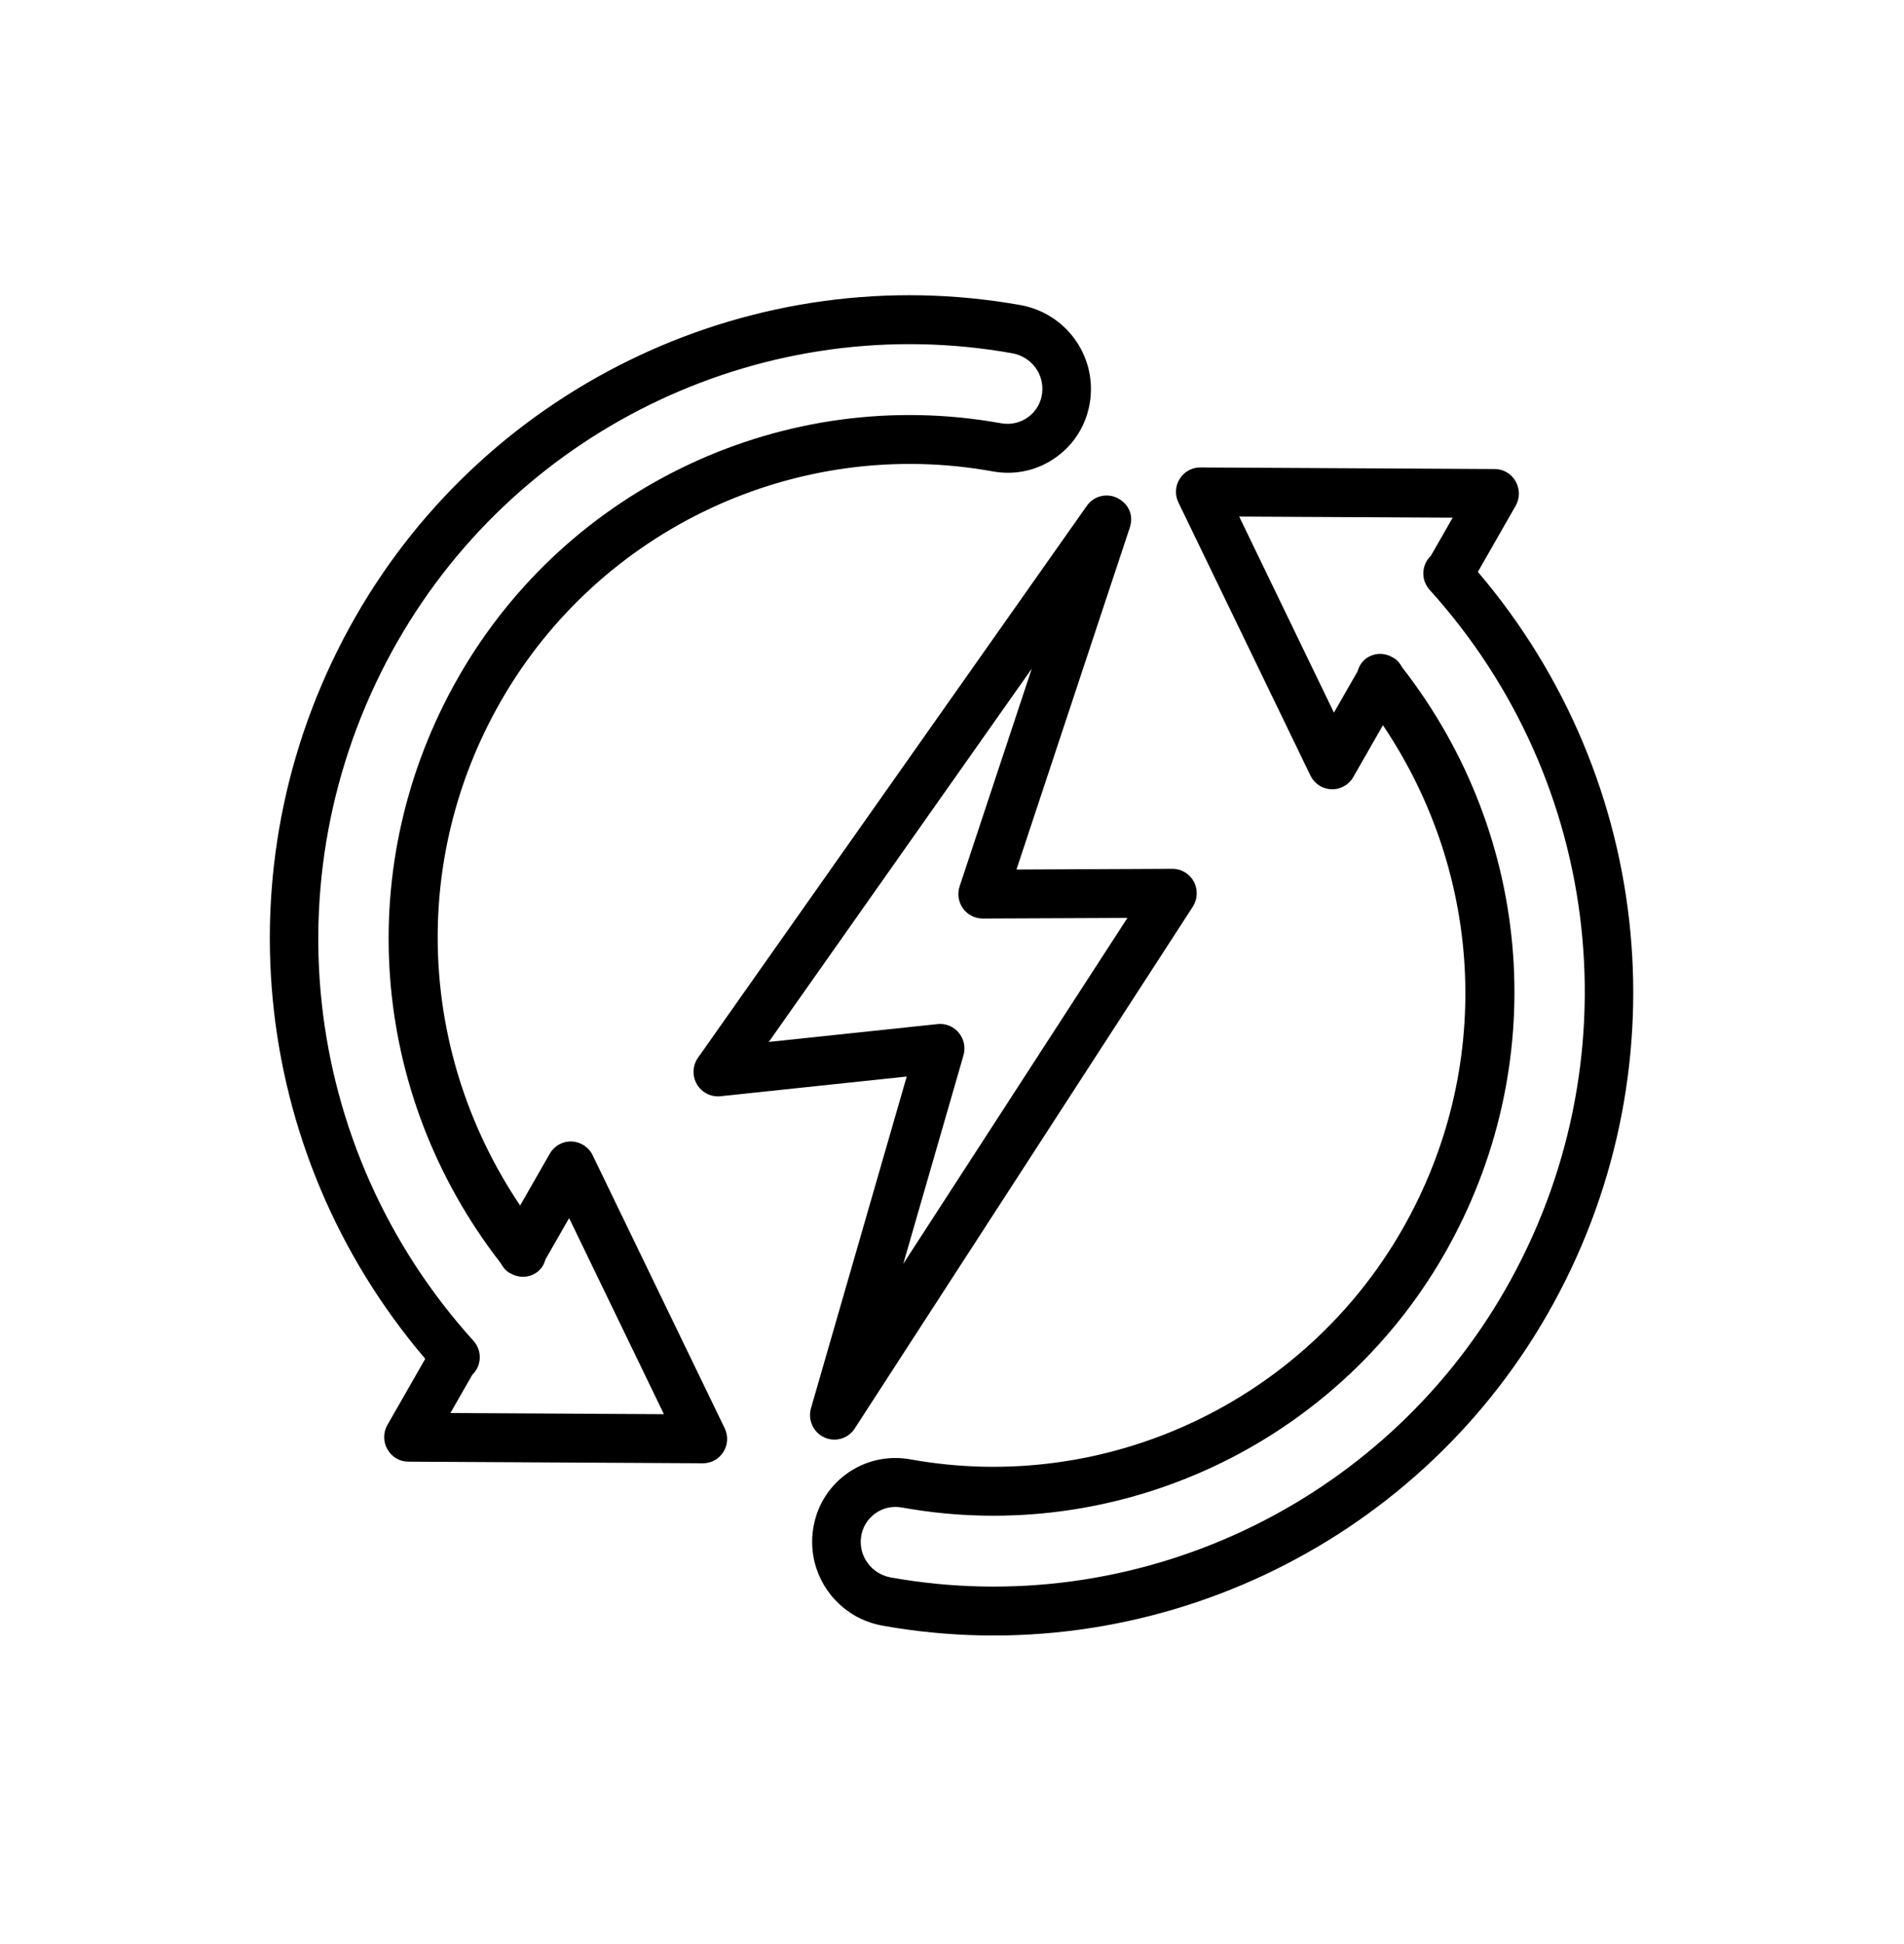
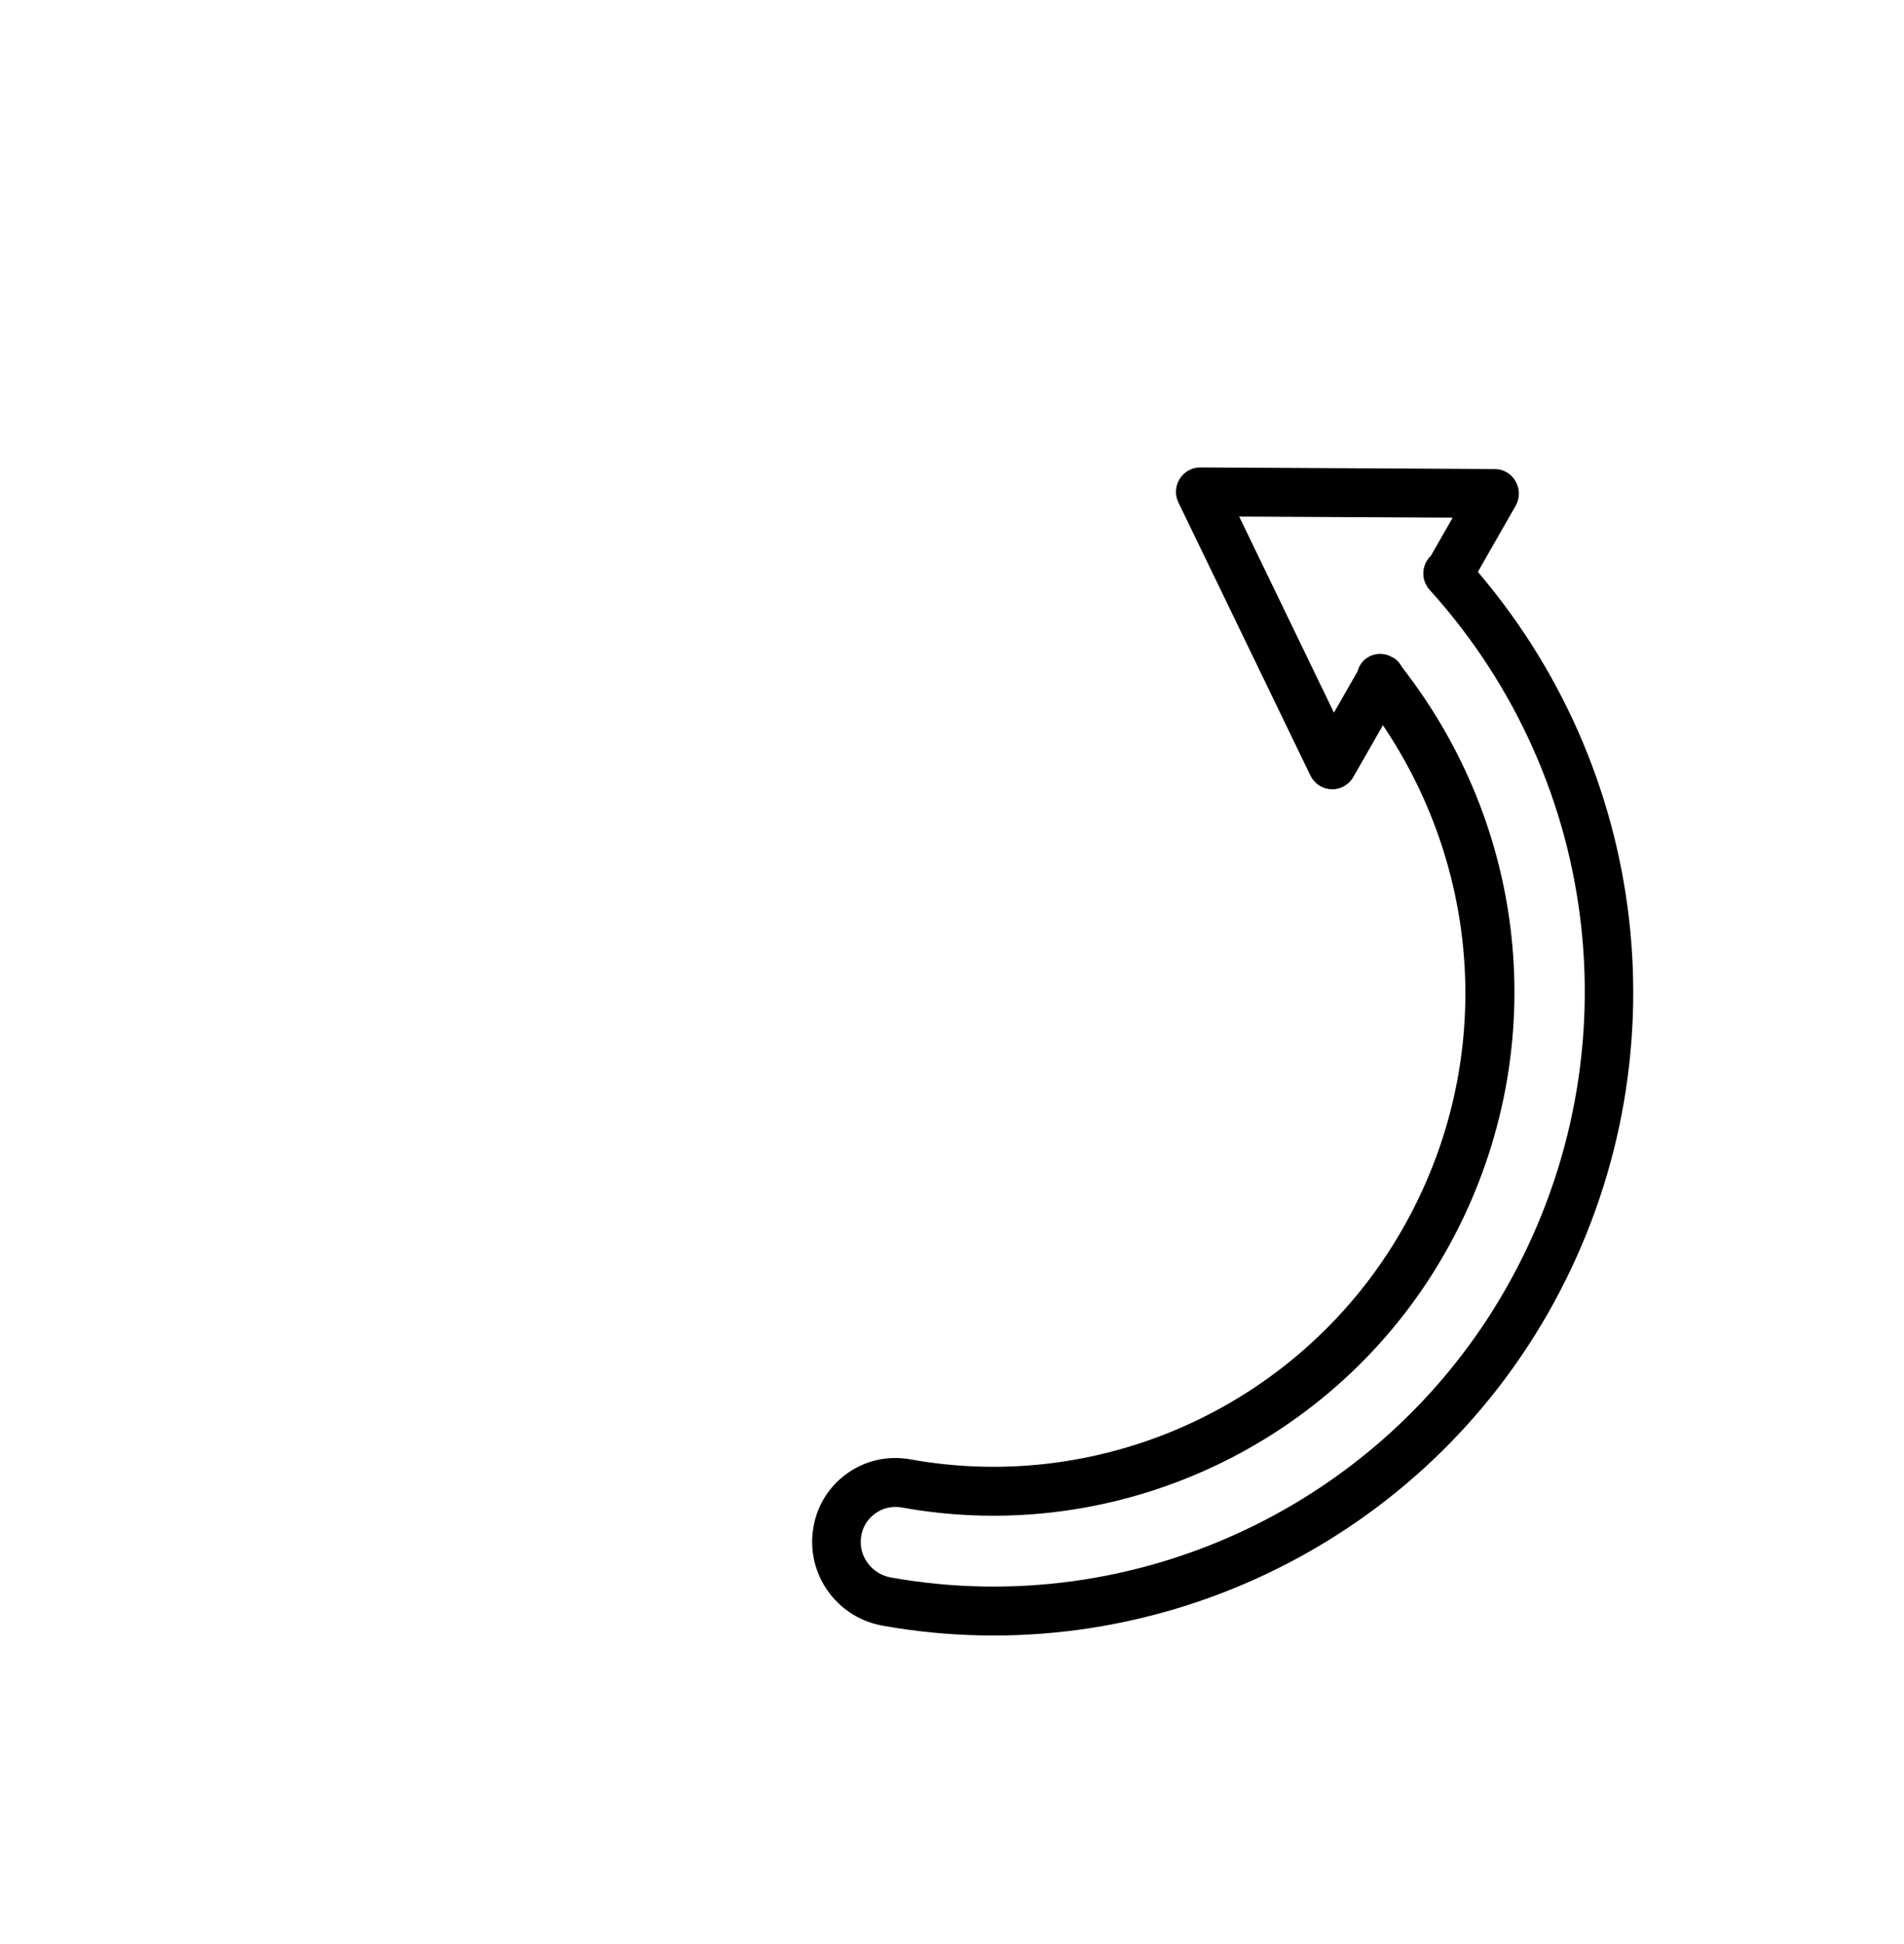
<svg xmlns="http://www.w3.org/2000/svg" width="97" height="99" viewBox="0 0 97 99" fill="none">
-   <path d="M30.195 58.846C29.997 58.429 29.579 58.16 29.125 58.142C28.667 58.124 28.238 58.362 28.009 58.762L26.498 61.403C21.328 53.718 20.854 43.862 25.508 35.729C30.548 26.92 40.623 22.209 50.577 24.011C51.74 24.223 52.904 23.953 53.85 23.256C54.793 22.56 55.394 21.534 55.543 20.365C55.837 18.07 54.276 15.954 51.995 15.541C38.538 13.132 24.922 19.513 18.109 31.419C11.163 43.559 12.629 58.612 21.664 69.211L19.736 72.581C19.516 72.965 19.517 73.439 19.74 73.825C19.849 74.018 20.006 74.177 20.192 74.285C20.375 74.392 20.586 74.451 20.806 74.45L35.804 74.532C36.231 74.536 36.628 74.318 36.855 73.952C37.083 73.59 37.107 73.134 36.919 72.748L30.195 58.846ZM22.946 71.974L24.058 70.029C24.543 69.566 24.576 68.795 24.119 68.293C15.236 58.47 13.685 44.154 20.256 32.669C26.552 21.666 39.134 15.77 51.569 17.994C52.563 18.173 53.212 19.071 53.091 20.039C53.029 20.525 52.777 20.954 52.385 21.241C51.987 21.535 51.497 21.647 51.006 21.56C40.03 19.572 28.919 24.764 23.361 34.478C17.914 43.998 18.777 55.684 25.514 64.344C25.619 64.54 25.758 64.719 25.963 64.839C25.974 64.845 25.985 64.844 25.995 64.849C26.423 65.112 26.985 65.099 27.402 64.765C27.607 64.601 27.724 64.378 27.793 64.142L28.994 62.044L33.824 72.032L22.946 71.974Z" fill="black" />
  <path d="M75.29 29.129L77.216 25.761C77.436 25.377 77.435 24.903 77.213 24.517C76.994 24.13 76.594 23.89 76.144 23.891L61.148 23.81C60.724 23.808 60.327 24.026 60.1 24.392C59.872 24.753 59.848 25.21 60.036 25.596L66.757 39.496C66.867 39.725 67.043 39.912 67.252 40.034C67.425 40.135 67.622 40.193 67.827 40.2C68.285 40.218 68.714 39.98 68.943 39.581L70.454 36.939C75.626 44.622 76.098 54.48 71.444 62.613C66.404 71.422 56.333 76.132 46.378 74.332C45.213 74.124 44.047 74.392 43.099 75.092C42.16 75.787 41.559 76.812 41.412 77.978C41.182 79.753 42.062 81.424 43.531 82.279C43.961 82.529 44.444 82.709 44.959 82.803C58.416 85.208 72.032 78.827 78.843 66.924C85.789 54.783 84.324 39.73 75.29 29.129ZM45.386 80.349C44.403 80.17 43.739 79.274 43.866 78.303C43.926 77.819 44.177 77.393 44.566 77.104C44.966 76.807 45.455 76.696 45.952 76.785C56.926 78.769 68.034 73.575 73.591 63.864C79.038 54.345 78.177 42.657 71.439 33.999C71.333 33.803 71.194 33.623 70.989 33.503C70.98 33.498 70.969 33.499 70.96 33.494C70.53 33.225 69.968 33.239 69.55 33.577C69.345 33.741 69.228 33.964 69.159 34.2L67.958 36.298L63.131 26.312L74.007 26.368L72.896 28.31C72.411 28.773 72.379 29.542 72.835 30.046C81.716 39.872 83.268 54.188 76.696 65.673C70.402 76.674 57.819 82.572 45.386 80.349Z" fill="black" />
-   <path d="M60.817 44.901C60.6 44.498 60.178 44.248 59.721 44.252L51.784 44.289L57.554 26.883C57.751 26.299 57.558 25.71 56.94 25.374C56.394 25.095 55.726 25.256 55.37 25.762L35.56 53.875C35.279 54.274 35.257 54.801 35.503 55.225C35.749 55.649 36.224 55.887 36.704 55.837L46.193 54.834L41.316 71.728C41.156 72.284 41.398 72.874 41.887 73.159C41.919 73.178 41.954 73.195 41.99 73.212C42.547 73.471 43.208 73.28 43.541 72.765L60.768 46.182C61.017 45.796 61.036 45.306 60.817 44.901ZM46.018 64.372L49.085 53.753C49.201 53.354 49.11 52.922 48.845 52.603C48.749 52.49 48.637 52.394 48.514 52.322C48.288 52.191 48.028 52.133 47.764 52.162L39.166 53.071L52.563 34.06L48.889 45.143C48.761 45.525 48.825 45.944 49.06 46.271C49.291 46.595 49.669 46.787 50.071 46.786L57.437 46.754L46.018 64.372Z" fill="black" />
</svg>